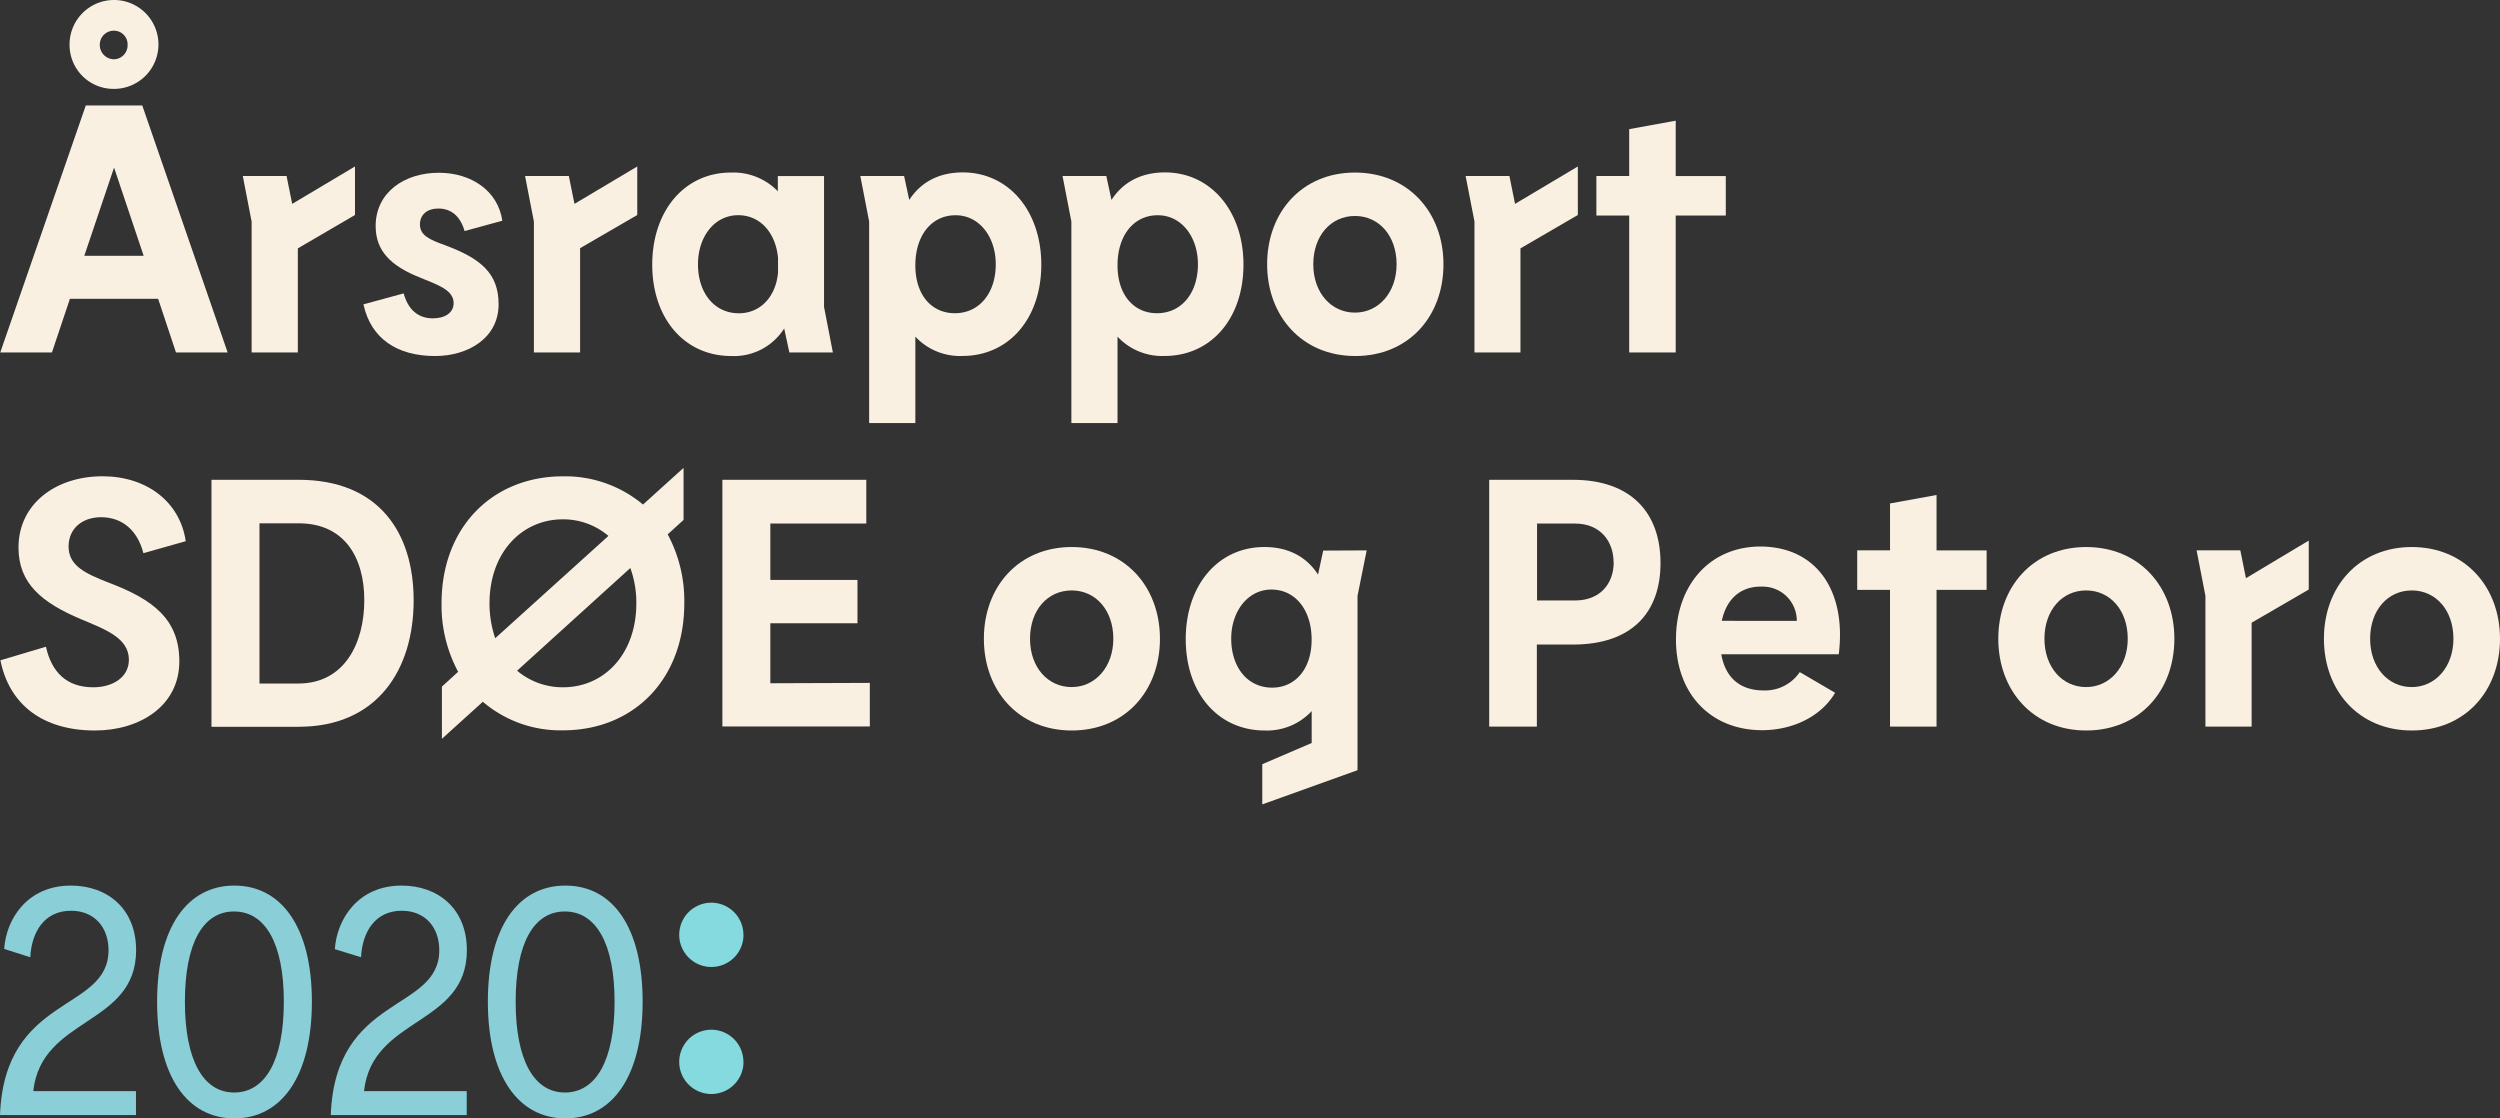
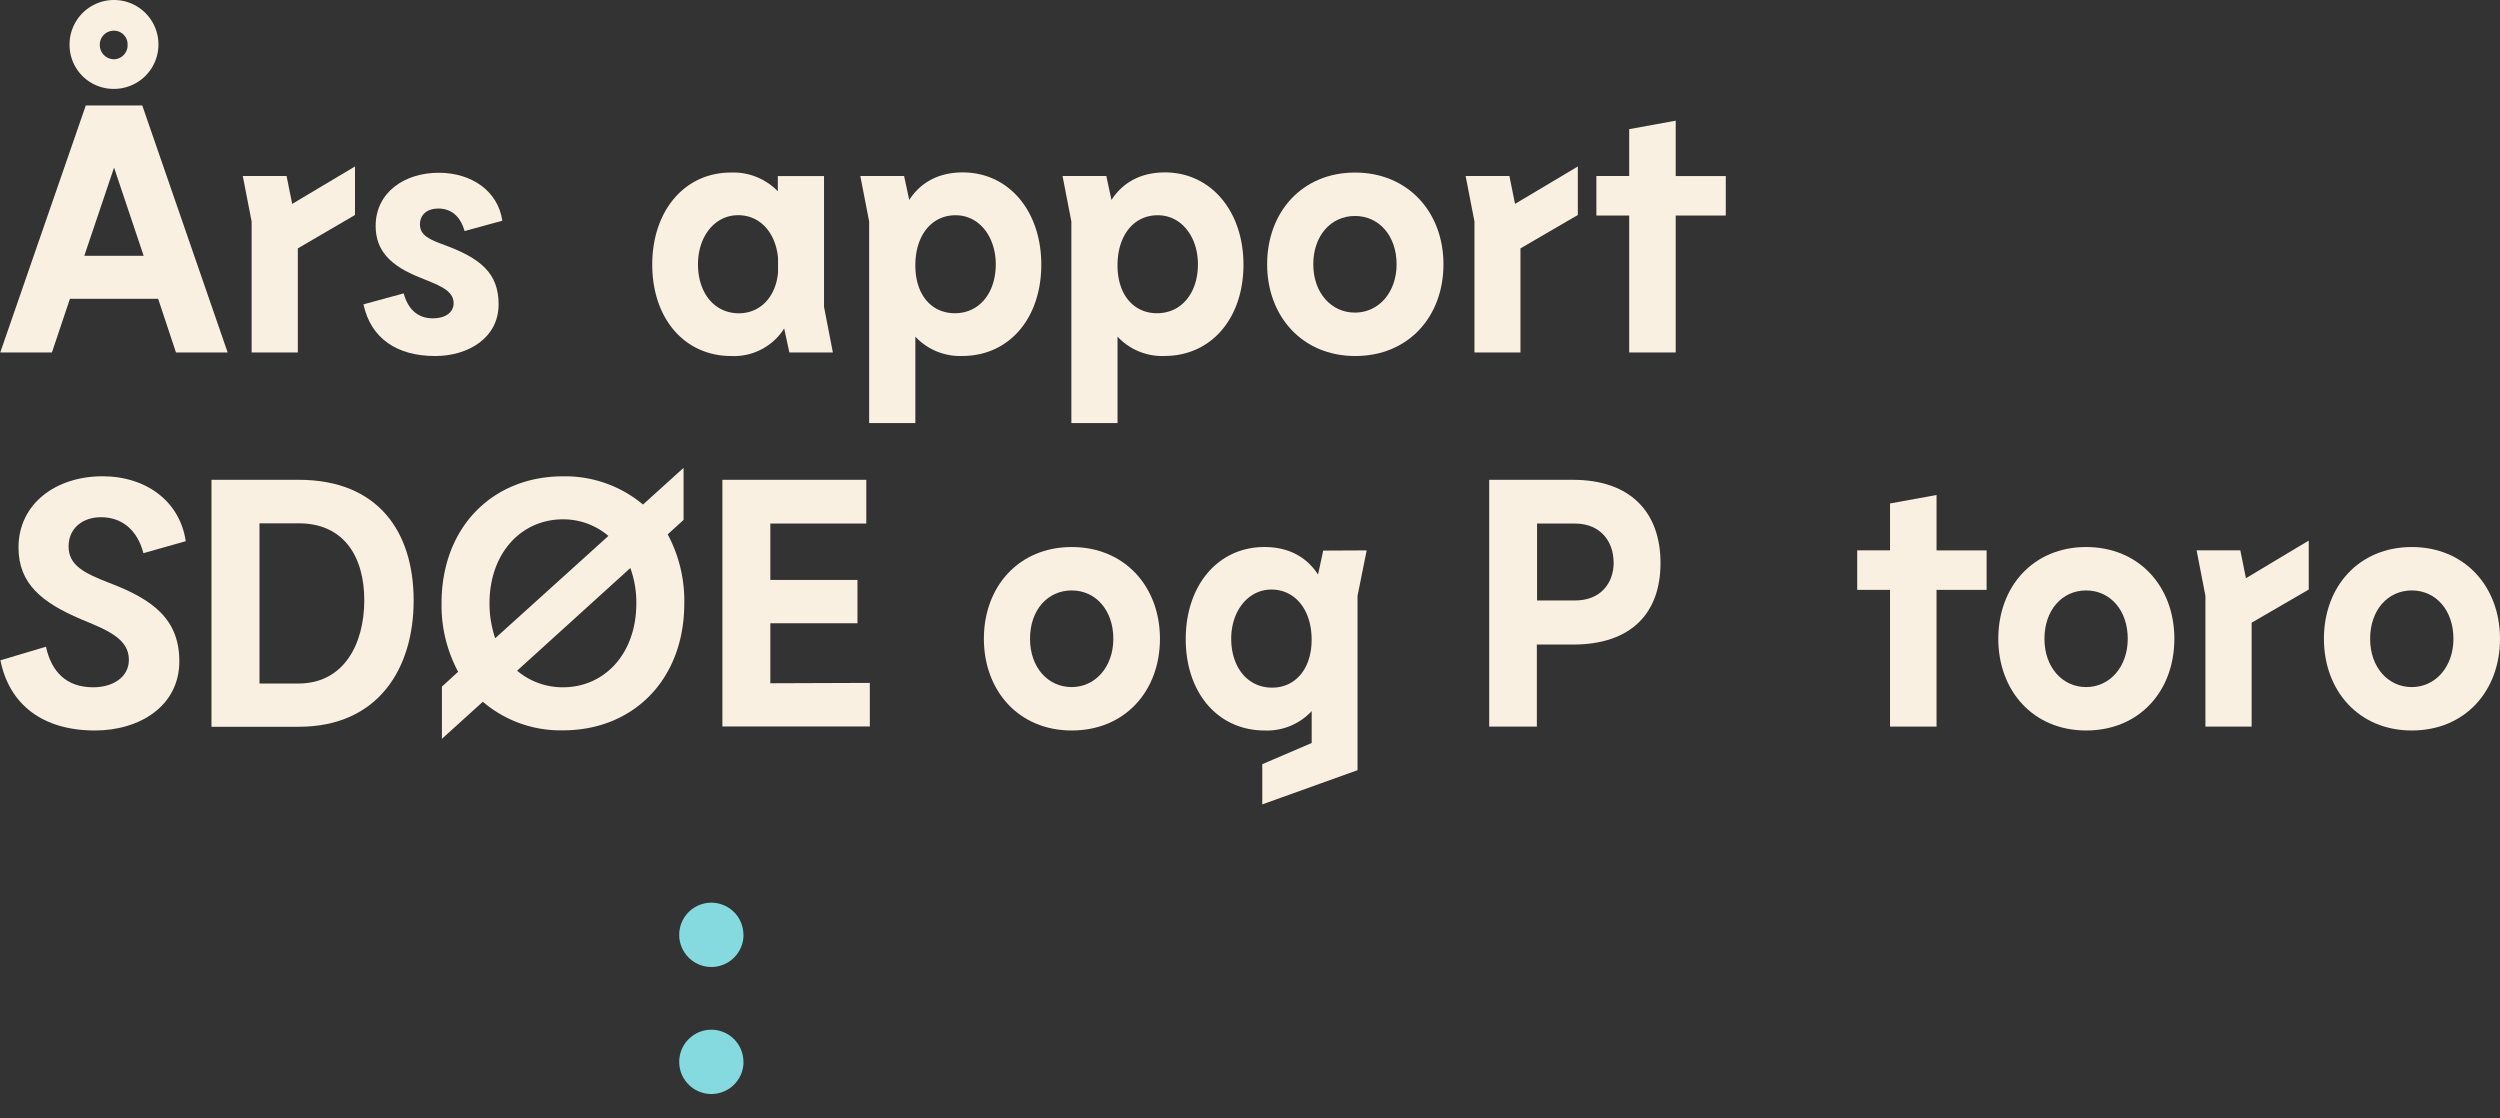
<svg xmlns="http://www.w3.org/2000/svg" id="Layer_1" data-name="Layer 1" viewBox="0 0 483.75 216.41">
  <rect x="0" y="0" width="483.75" height="216.41" fill="#333333" stroke="none" />
  <defs>
    <clipPath id="clip-path" transform="translate(-2.69 0.14)">
-       <rect y="165.6" width="149.54" height="68.93" fill="none" />
-     </clipPath>
+       </clipPath>
    <clipPath id="clip-path-2" transform="translate(-2.69 0.14)">
      <rect x="130.53" y="169.8" width="19.01" height="45.45" fill="none" />
    </clipPath>
  </defs>
  <path d="M22.24,99.94c-3.62,0-6.28,2.18-6.28,5.67,0,3.69,3.14,5.19,7.78,7,8.46,3.21,13.65,7,13.65,15.22,0,8.67-7.71,13.38-16.32,13.38-10.17,0-16.59-5.05-18.3-13.58L11.58,125c1.09,4.92,4,7.85,9.15,7.85,3.75,0,6.9-1.91,6.9-5.33,0-4.23-4.57-5.87-9.28-7.85-7.58-3.21-12.08-6.9-12.08-13.86,0-8.53,7.3-13.79,16.25-13.79,8.53,0,15,4.92,16.11,12.56l-8.19,2.32C29.28,102.4,26.27,99.94,22.24,99.94Z" transform="translate(-2.69 0.14)" fill="#f9f0e1" />
  <path d="M82.73,116.05c0,13.24-6.9,24.44-22.26,24.44H43.61V92.7H60.47C75.84,92.7,82.73,102.74,82.73,116.05ZM73.18,116c0-8.26-3.82-14.88-12.7-14.88H52.9v31h7.58C69.35,132.09,73.18,124.31,73.18,116Z" transform="translate(-2.69 0.14)" fill="#f9f0e1" />
  <path d="M135.1,116.6c0,14.81-9.9,24.58-23.48,24.58a23.12,23.12,0,0,1-15.5-5.53l-7.92,7.17v-10.1l3.14-2.87a27.17,27.17,0,0,1-3.21-13.24c0-14.88,10-24.58,23.48-24.58a23.44,23.44,0,0,1,15.5,5.46l7.85-7.1v10.07l-3.07,2.8A27.2,27.2,0,0,1,135.1,116.6Zm-36.59,6.76,21.91-19.8a13.47,13.47,0,0,0-8.81-3.21c-8,0-14.2,6.49-14.2,16.25A21,21,0,0,0,98.51,123.36Zm27.31-6.76a19.62,19.62,0,0,0-1.16-6.83l-21.91,19.87a13.65,13.65,0,0,0,8.87,3.21C119.67,132.85,125.82,126.36,125.82,116.6Z" transform="translate(-2.69 0.14)" fill="#f9f0e1" />
  <path d="M171,132v8.43H142.47V92.7h27.85v8.46H151.75v10.92h16.86v8.38H151.75v11.61Z" transform="translate(-2.69 0.14)" fill="#f9f0e1" />
  <path d="M193.07,123.46c0-10.1,6.76-17.75,17-17.75s17.07,7.65,17.07,17.75-6.76,17.75-17.07,17.75S193.07,133.46,193.07,123.46Zm25.05,0c0-5.53-3.41-9.35-8.06-9.35s-8.06,3.78-8.06,9.35,3.48,9.35,8.06,9.35,8.06-3.92,8.06-9.35Z" transform="translate(-2.69 0.14)" fill="#f9f0e1" />
  <path d="M267.14,106.36l-1.77,8.81v33.72l-18.43,6.62v-7.78l9.56-4.1v-6.17a11.8,11.8,0,0,1-9.08,3.75c-9.08,0-15.29-7.3-15.29-17.68s6.21-17.82,15.22-17.82c4.85,0,8.26,2.05,10.38,5.33l1-4.64Zm-10.65,17.27c0-5.8-3.21-9.69-7.78-9.69s-7.78,4.23-7.78,9.49c0,5.53,3.14,9.49,7.92,9.49,4.43,0,7.64-3.56,7.64-9.29Z" transform="translate(-2.69 0.14)" fill="#f9f0e1" />
  <path d="M324,108.81c0,9.63-5.6,15.77-16.93,15.77h-7v15.88h-9.22V92.7H307C318.35,92.7,324,99.12,324,108.81Zm-9.08-.13c0-4.1-2.59-7.51-7.44-7.51h-7.37v14.88h7.37c4.86,0,7.46-3.28,7.46-7.37Z" transform="translate(-2.69 0.14)" fill="#f9f0e1" />
-   <path d="M358.49,126.46H335.76c.82,4.71,3.82,7,8.19,7a8.11,8.11,0,0,0,7-3.55l6.83,4c-2.53,4.37-7.92,7.24-14.13,7.24-9.9,0-16.66-7-16.66-17.54s6.55-18,16.38-18C354.33,105.68,360,114.34,358.49,126.46ZM350.37,120a6.59,6.59,0,0,0-6.57-6.63h-.43c-3.89,0-6.62,2.39-7.51,6.62Z" transform="translate(-2.69 0.14)" fill="#f9f0e1" />
  <path d="M387.1,114h-9.69v26.46h-9V114h-6.35v-7.65h6.35V97.28l9-1.64v10.72h9.69Z" transform="translate(-2.69 0.14)" fill="#f9f0e1" />
  <path d="M389.36,123.46c0-10.1,6.76-17.75,17-17.75s17.07,7.65,17.07,17.75-6.76,17.75-17.07,17.75S389.36,133.46,389.36,123.46Zm25.05,0c0-5.53-3.41-9.35-8.06-9.35s-8.06,3.82-8.06,9.35,3.48,9.35,8.06,9.35,8.06-3.92,8.06-9.35Z" transform="translate(-2.69 0.14)" fill="#f9f0e1" />
  <path d="M449.44,113.93l-11.06,6.42v20.11h-8.94v-25.3l-1.71-8.81h8.46l1.09,5.39,12.15-7.28v9.47Z" transform="translate(-2.69 0.14)" fill="#f9f0e1" />
  <path d="M452.37,123.46c0-10.1,6.76-17.75,17-17.75s17.07,7.65,17.07,17.75-6.76,17.75-17.07,17.75S452.37,133.46,452.37,123.46Zm25.06,0c0-5.53-3.41-9.35-8.06-9.35s-8.06,3.82-8.06,9.35,3.48,9.35,8.06,9.35S477.43,128.89,477.43,123.46Z" transform="translate(-2.69 0.14)" fill="#f9f0e1" />
  <path d="M33.29,57.68H16.22L12.74,68.06h-10L19.29,20.27H30.22L46.74,68.06h-10ZM16.15,8.53a8.6,8.6,0,1,1,8.67,8.53h-.07a8.51,8.51,0,0,1-8.6-8.4ZM30.49,49.36,24.76,32.29,19,49.36ZM22,8.53a2.77,2.77,0,0,0,2.72,2.8h0a2.7,2.7,0,0,0,2.66-2.74V8.53A2.64,2.64,0,0,0,24.84,5.8h-.11A2.7,2.7,0,0,0,22,8.47Z" transform="translate(-2.69 0.14)" fill="#f9f0e1" />
  <path d="M71.38,41.46,60.32,47.92V68.06H51.38V42.73l-1.71-8.81h8.47l1.09,5.39,12.15-7.24Z" transform="translate(-2.69 0.14)" fill="#f9f0e1" />
  <path d="M87.5,40.21c-2.12,0-3.55,1.16-3.55,3.07,0,2.12,1.84,2.94,4.78,4,7,2.59,10.44,5.46,10.44,11.47,0,6.49-5.87,10-12.29,10-7.3,0-12.42-3.34-13.86-10l7.78-2.12c.82,3,2.66,4.83,5.67,4.83,2.32,0,4-1.09,4-2.94,0-2.59-3.14-3.55-6.42-4.92-5.73-2.25-8.67-5.19-8.67-10,0-6.49,5.53-10.31,12.22-10.31,6.35,0,11.47,3.55,12.29,9.28l-7.3,2C91.73,41.57,89.89,40.21,87.5,40.21Z" transform="translate(-2.69 0.14)" fill="#f9f0e1" />
-   <path d="M126,41.46l-11.06,6.42V68.06H106V42.73l-1.71-8.81h8.47l1.09,5.39L126,32.07Z" transform="translate(-2.69 0.14)" fill="#f9f0e1" />
  <path d="M155.43,68.06l-1-4.64a11.49,11.49,0,0,1-10.24,5.33c-9.08,0-15.29-7.3-15.29-17.68s6.21-17.82,15.22-17.82a12,12,0,0,1,9.08,3.62V33.93h8.94V59.25l1.71,8.81Zm-2.19-15.43V49.76c-.48-5-3.55-8.26-7.71-8.26-4.64,0-7.78,4.23-7.78,9.49,0,5.53,3.14,9.49,7.92,9.49,4,0,7.1-3,7.57-7.85Z" transform="translate(-2.69 0.14)" fill="#f9f0e1" />
  <path d="M204.18,51.06c0,10.38-6.21,17.68-15.29,17.68A11.8,11.8,0,0,1,179.81,65V81.72h-8.94v-39l-1.71-8.81h8.47l1,4.64c2.12-3.28,5.53-5.33,10.38-5.33C198,33.25,204.18,40.82,204.18,51.06ZM195.37,51c0-5.26-3.14-9.49-7.78-9.49s-7.78,3.89-7.78,9.69,3.19,9.27,7.65,9.27C192.23,60.46,195.37,56.52,195.37,51Z" transform="translate(-2.69 0.14)" fill="#f9f0e1" />
  <path d="M243.3,51.06c0,10.38-6.21,17.68-15.29,17.68A11.8,11.8,0,0,1,218.93,65V81.72H210v-39l-1.71-8.81h8.47l1,4.64c2.12-3.28,5.53-5.33,10.38-5.33C237.09,33.25,243.3,40.82,243.3,51.06ZM234.49,51c0-5.26-3.14-9.49-7.78-9.49s-7.78,3.89-7.78,9.69,3.21,9.27,7.65,9.27C231.35,60.46,234.49,56.52,234.49,51Z" transform="translate(-2.69 0.14)" fill="#f9f0e1" />
  <path d="M247.88,51c0-10.1,6.76-17.75,17-17.75S282,40.89,282,51s-6.76,17.75-17.07,17.75S247.88,61,247.88,51Zm25.05,0c0-5.53-3.41-9.35-8.06-9.35s-8.06,3.82-8.06,9.35,3.48,9.35,8.06,9.35S272.93,56.46,272.93,51Z" transform="translate(-2.69 0.14)" fill="#f9f0e1" />
  <path d="M308,41.46l-11.1,6.46V68.06H288V42.73l-1.71-8.81h8.47l1.09,5.39L308,32.07Z" transform="translate(-2.69 0.14)" fill="#f9f0e1" />
  <path d="M336.63,41.57h-9.69V68.06h-9V41.57h-6.35V33.92h6.35V24.85l9-1.64V33.93h9.69Z" transform="translate(-2.69 0.14)" fill="#f9f0e1" />
  <g clip-path="url(#clip-path)">
    <g style="isolation:isolate">
      <g style="isolation:isolate">
        <path d="M16.39,171.22c7.13,0,12.64,4.51,12.64,12.51C29,198.44,10.7,196.5,9.13,211H29v4.63H2.69c.88-23.46,21-19.89,21-31.91,0-4.38-2.69-7.63-7.26-7.63-5.13,0-7.63,4.07-7.88,9L3.5,183.48C3.88,177.67,8,171.22,16.39,171.22Z" transform="translate(-2.69 0.14)" fill="#8aced7" />
      </g>
      <g style="isolation:isolate">
        <path d="M33.09,193.68c0-14.45,5.88-22.46,14.95-22.46s15,8,15,22.46-5.88,22.59-15,22.59S33.09,208.13,33.09,193.68Zm24.52,0c0-11.32-3.62-17.45-9.63-17.45s-9.51,6.13-9.51,17.45S42,211.26,48,211.26,57.61,205.07,57.61,193.68Z" transform="translate(-2.69 0.14)" fill="#8aced7" />
      </g>
      <g style="isolation:isolate">
        <path d="M80.39,171.22c7.13,0,12.64,4.51,12.64,12.51C93,198.44,74.7,196.5,73.13,211H93v4.63H66.69c.88-23.46,21-19.89,21-31.91,0-4.38-2.69-7.63-7.26-7.63-5.13,0-7.63,4.07-7.88,9l-5.07-1.57C67.88,177.67,72,171.22,80.39,171.22Z" transform="translate(-2.69 0.14)" fill="#8aced7" />
      </g>
      <g style="isolation:isolate">
        <path d="M97.09,193.68c0-14.45,5.88-22.46,15-22.46s14.95,8,14.95,22.46-5.88,22.59-14.95,22.59S97.09,208.13,97.09,193.68Zm24.52,0c0-11.32-3.62-17.45-9.63-17.45s-9.51,6.13-9.51,17.45S106,211.26,112,211.26,121.61,205.07,121.61,193.68Z" transform="translate(-2.69 0.14)" fill="#8aced7" />
      </g>
    </g>
  </g>
  <g clip-path="url(#clip-path-2)">
    <path d="M171,180.74a6.22,6.22,0,1,1-6.23-6.21h0a6.21,6.21,0,0,1,6.22,6.2h0" transform="translate(-2.69 0.14)" fill="#84dade" />
    <path d="M174.75,156.22a9.88,9.88,0,1,1-9.88-9.88,9.88,9.88,0,0,1,9.88,9.88h0" transform="translate(-2.69 0.14)" fill="#84dade" />
-     <path d="M189.33,190.68a9.88,9.88,0,1,1,9.88-9.88,9.88,9.88,0,0,1-9.88,9.88h0" transform="translate(-2.69 0.14)" fill="#84dade" />
    <path d="M189.33,166.1a9.88,9.88,0,1,1,9.88-9.88,9.88,9.88,0,0,1-9.88,9.88h0" transform="translate(-2.69 0.14)" fill="#84dade" />
    <path d="M171,205.32a6.22,6.22,0,1,1-6.23-6.21h0a6.21,6.21,0,0,1,6.22,6.2h0" transform="translate(-2.69 0.14)" fill="#84dade" />
-     <path d="M189.33,215.26a9.88,9.88,0,1,1,9.88-9.88,9.88,9.88,0,0,1-9.88,9.88h0" transform="translate(-2.69 0.14)" fill="#84dade" />
    <path d="M146.56,180.74a6.22,6.22,0,1,1-6.23-6.21h0a6.21,6.21,0,0,1,6.21,6.21h0" transform="translate(-2.69 0.14)" fill="#84dade" />
    <path d="M150.29,156.22a9.88,9.88,0,1,1-9.88-9.88,9.88,9.88,0,0,1,9.88,9.88h0" transform="translate(-2.69 0.14)" fill="#84dade" />
    <path d="M146.56,205.32a6.22,6.22,0,1,1-6.23-6.21h0a6.21,6.21,0,0,1,6.21,6.21h0" transform="translate(-2.69 0.14)" fill="#84dade" />
  </g>
</svg>